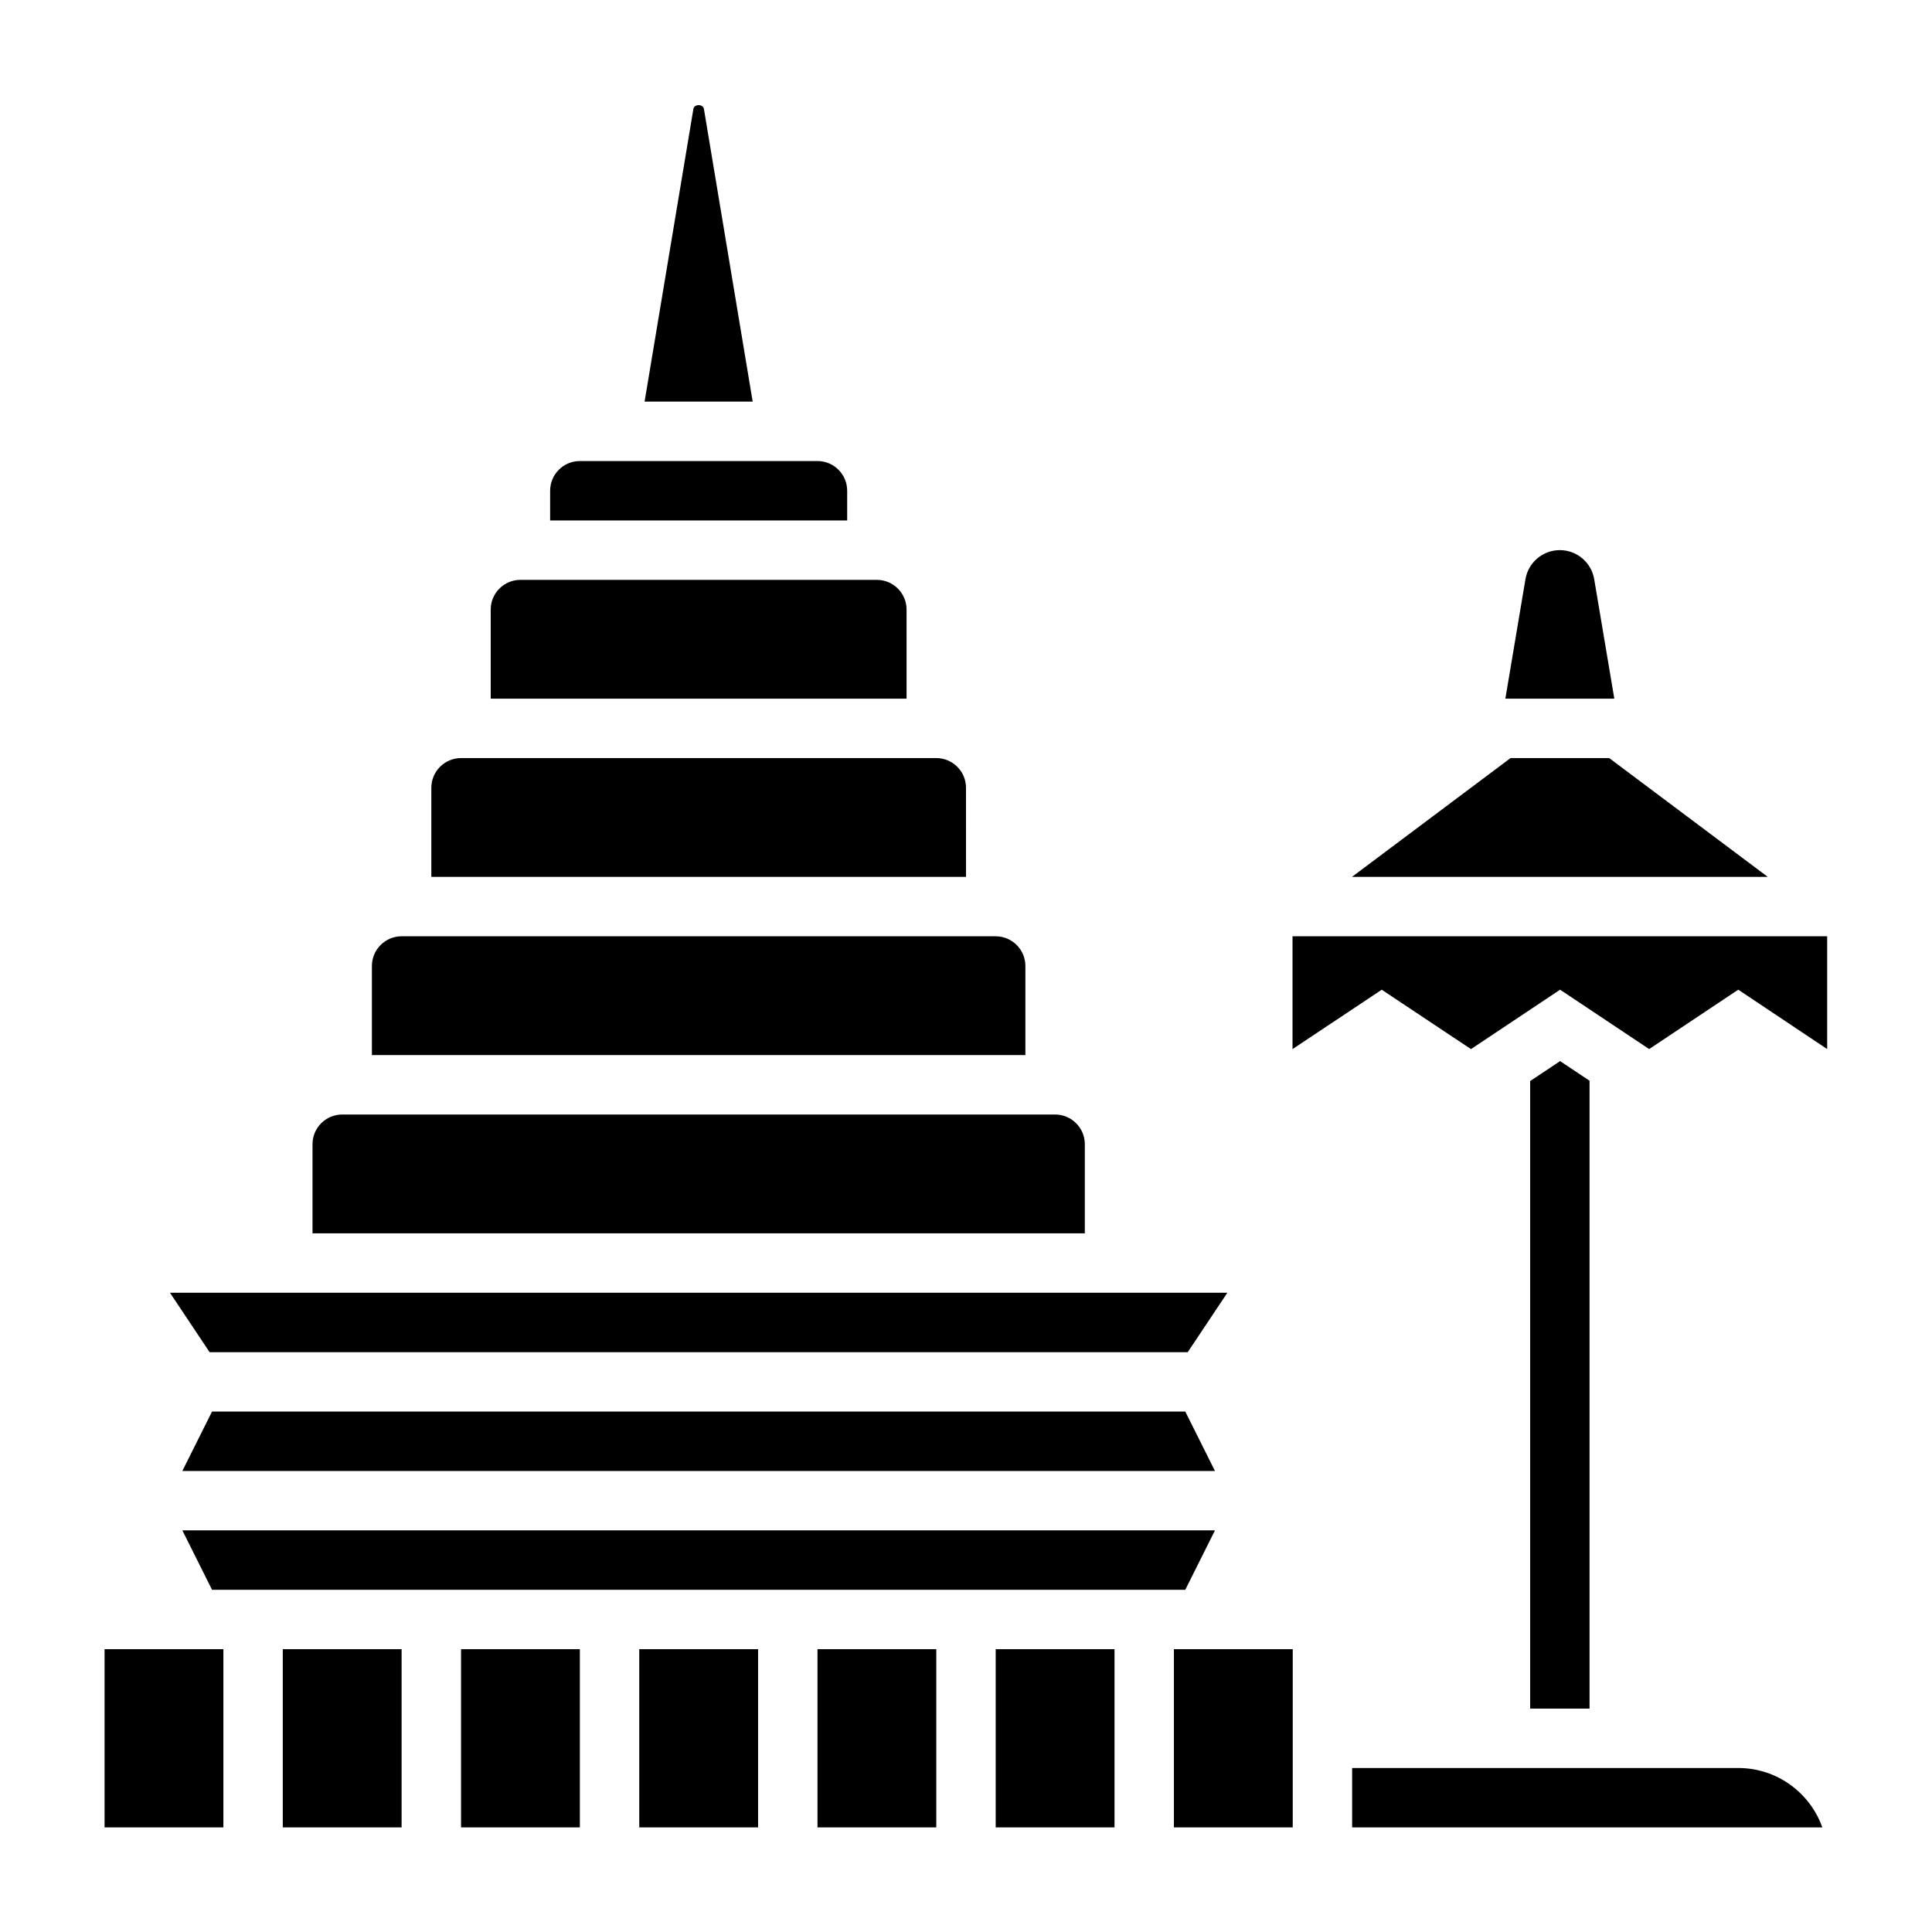
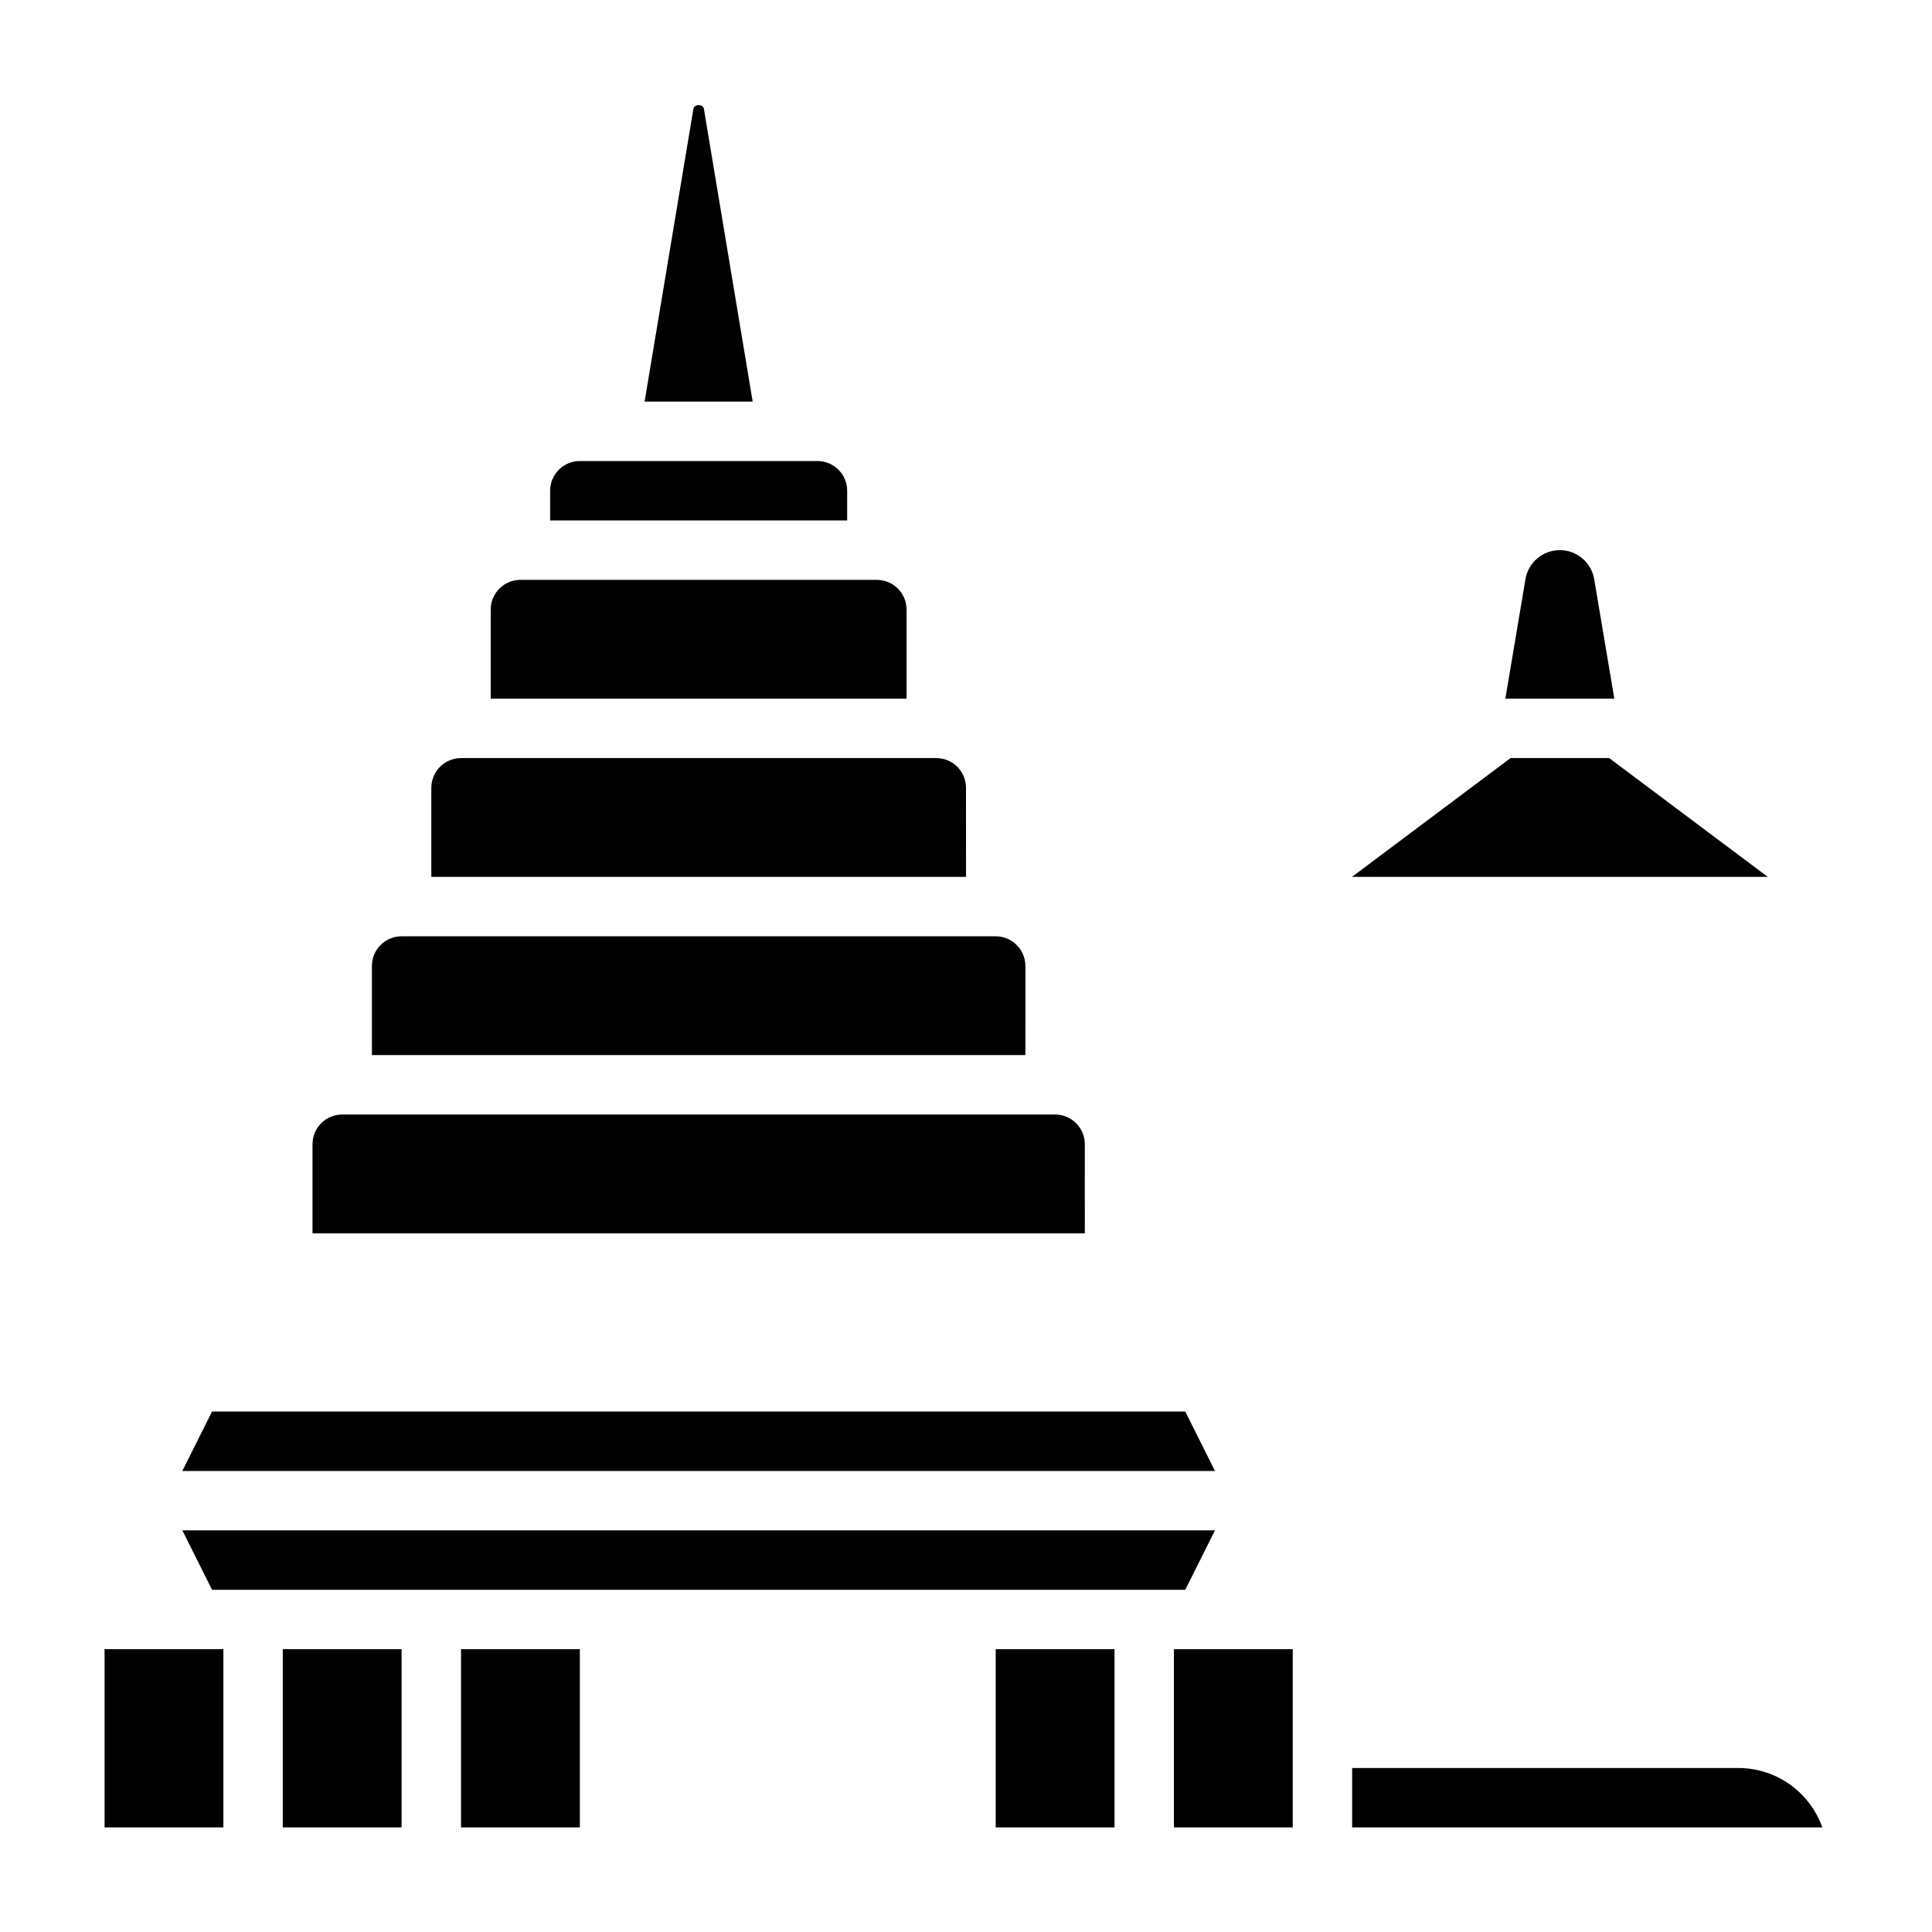
<svg xmlns="http://www.w3.org/2000/svg" fill="#000000" width="800px" height="800px" version="1.1" viewBox="144 144 512 512">
  <g>
    <path d="m566.48 297.49c-0.758-4.445-4.598-7.699-9.109-7.699s-8.359 3.25-9.109 7.699l-5.328 31.66h28.875z" />
-     <path d="m458.76 502.34 10.496-15.746h-280.21l10.496 15.746z" />
    <path d="m415.74 400c0-4.344-3.535-7.871-7.871-7.871l-157.44-0.004c-4.336 0-7.871 3.527-7.871 7.871v23.617h173.18z" />
    <path d="m431.49 447.23c0-4.344-3.535-7.871-7.871-7.871h-188.93c-4.336 0-7.871 3.527-7.871 7.871v23.617h204.67z" />
    <path d="m458.11 518.08h-257.92l-7.871 15.746h273.66z" />
    <path d="m458.11 565.31 7.871-15.746h-273.66l7.871 15.746z" />
    <path d="m368.51 274.05c0-4.344-3.535-7.871-7.871-7.871h-62.977c-4.336 0-7.871 3.527-7.871 7.871v7.871h78.719z" />
    <path d="m570.44 344.89h-26.121l-42.027 31.488h110.18z" />
    <path d="m384.25 305.54c0-4.344-3.535-7.871-7.871-7.871h-94.465c-4.336 0-7.871 3.527-7.871 7.871v23.617h110.21z" />
    <path d="m400 352.77c0-4.344-3.535-7.871-7.871-7.871h-125.95c-4.336 0-7.871 3.527-7.871 7.871v23.617h141.7z" />
    <path d="m330.55 172.89c-0.227-1.371-2.574-1.379-2.801 0.008l-12.926 77.531h28.645z" />
    <path d="m455.1 581.05h31.488v47.23h-31.488z" />
    <path d="m604.67 612.54h-102.34v15.742h124.61c-3.25-9.16-12.004-15.742-22.27-15.742z" />
    <path d="m171.71 581.05h31.488v47.23h-31.488z" />
-     <path d="m557.44 425.2-7.934 5.293v166.3h15.742v-166.39z" />
-     <path d="m486.53 392.12v29.906l23.648-15.742 23.648 15.742 23.613-15.75 23.609 15.742 23.609-15.742 23.566 15.742v-29.898z" />
    <path d="m407.87 581.05h31.488v47.23h-31.488z" />
    <path d="m266.18 581.05h31.488v47.23h-31.488z" />
    <path d="m218.94 581.05h31.488v47.23h-31.488z" />
-     <path d="m313.41 581.05h31.488v47.23h-31.488z" />
-     <path d="m360.64 581.05h31.488v47.23h-31.488z" />
  </g>
</svg>